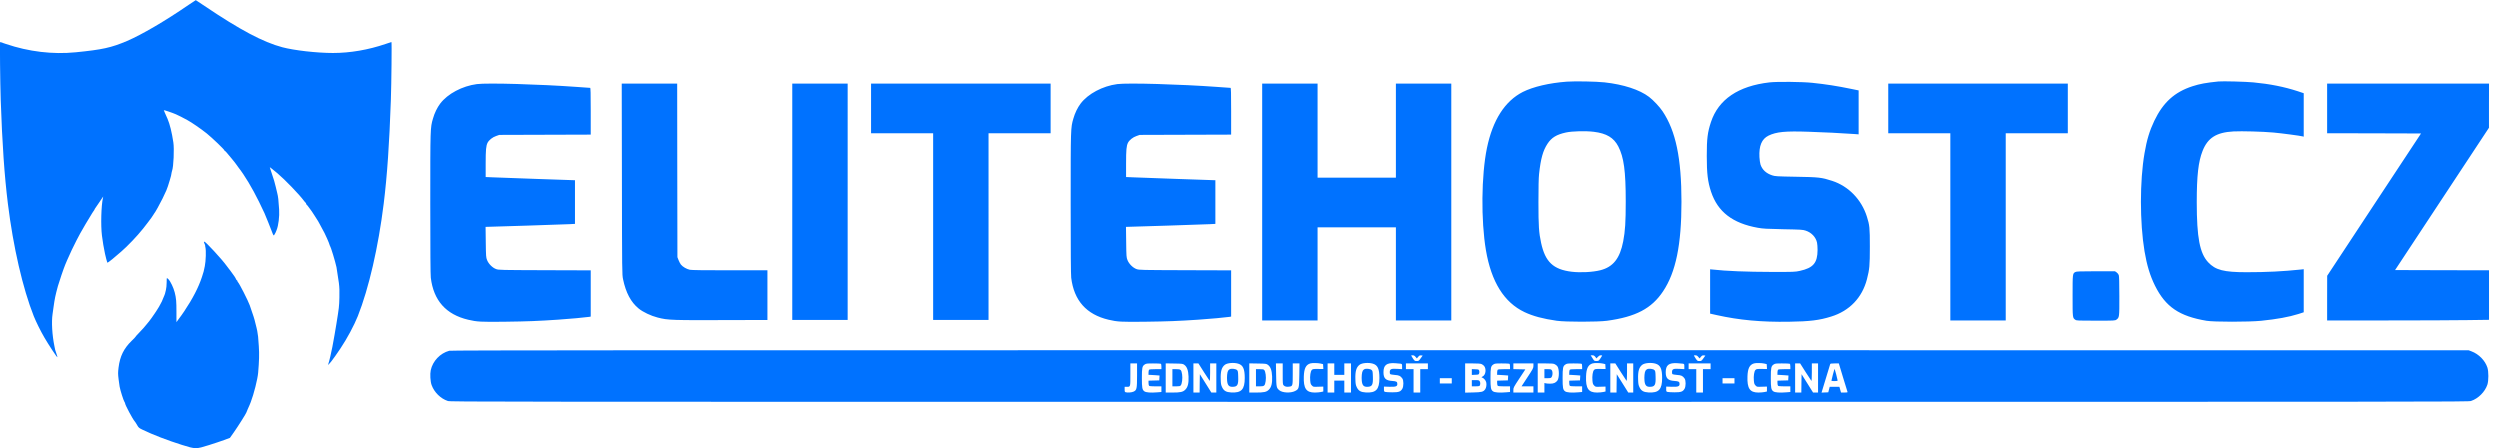
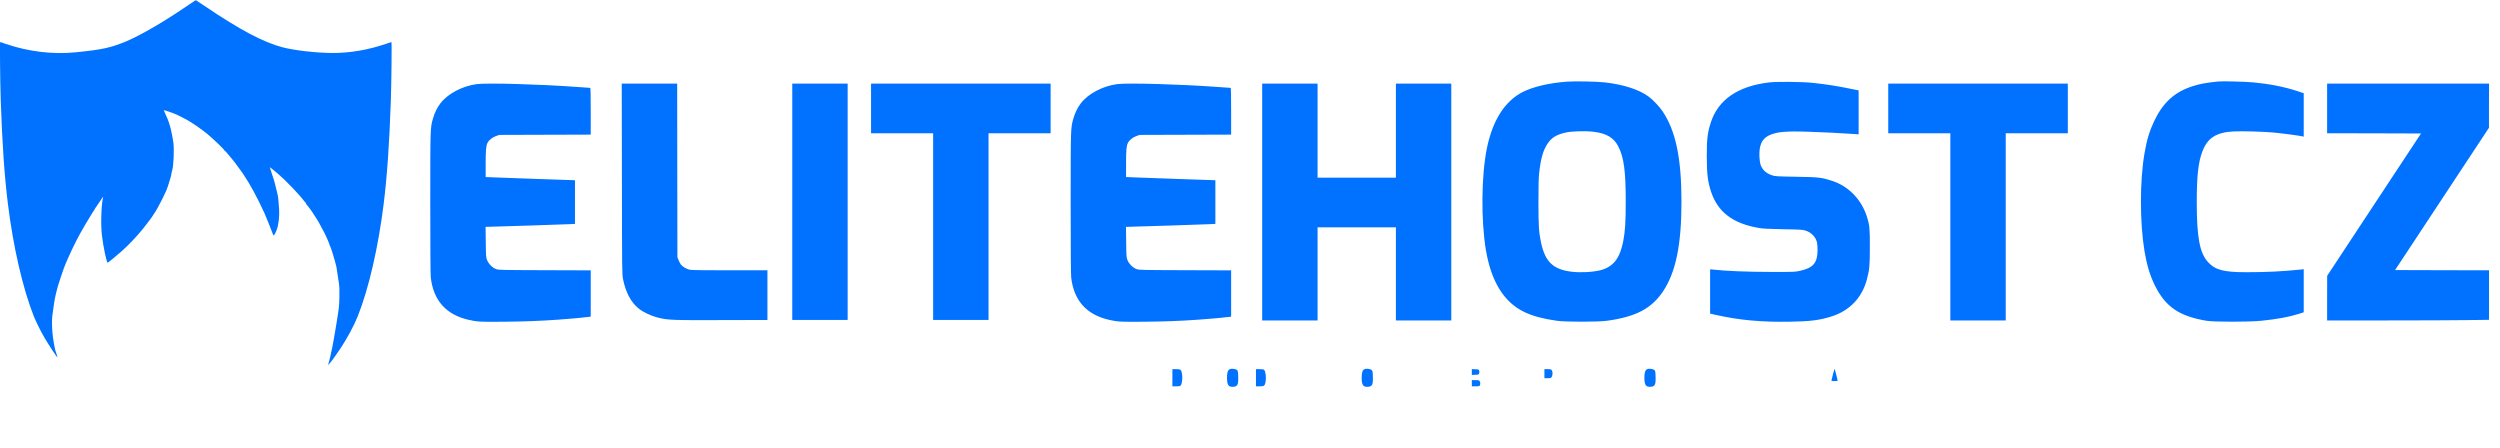
<svg xmlns="http://www.w3.org/2000/svg" viewBox="0 0 5235 939" fill="#0072ff">
  <path d="M395 10.2c-48.9 33.6-98.1 62.4-129.2 75.7-32.6 13.9-51.6 18.1-107.3 23.6-48 4.8-98.6-1.3-146-17.4C5.9 89.8.4 88 .3 88c-.9 0 0 85.1 1.2 121.1 3.2 92.6 7.7 158 15 217.4C27.7 517.3 47.7 604 70.7 662c4.8 11.9 14.1 30.8 21.9 44.2 8.8 15.2 26.3 41.8 27.5 41.8.4 0-.3-2.9-1.6-6.4-1.3-3.6-2.6-7.5-2.9-8.8-.3-1.3-1-4.8-1.6-7.8-4.8-23.4-6.4-50.9-3.9-67.5.5-3.9 1.4-9.9 1.9-13.5 2.7-19.3 3.7-24.3 9.3-45 2.5-9 12.3-37.7 15.4-45 .8-1.9 2.5-6 3.8-9 5.2-12.1 14.6-32.1 19.9-42 3.1-5.8 6.5-12.3 7.7-14.5 3.7-6.9 19-32.8 22-37.3 1.6-2.3 2.9-4.5 2.9-4.8 0-.3 1.1-2 2.5-3.8 1.4-1.8 2.5-3.6 2.5-4 0-.4.8-1.8 1.8-3.1 1.8-2.4 1.9-2.6 8.5-12.4 2.3-3.5 5-7.5 6-9l1.9-2.6-.6 2.6c-3.7 16.8-4.8 57.3-2.1 79.4 1.3 10.9 4.1 27.7 6.4 38 1 4.9 4.4 17.9 4.8 18.4.4.6 5.2-2.7 10.6-7.3 17.4-14.6 22.1-18.7 29.2-25.6 17.7-17.2 32.3-33.8 45.4-51.5 2.5-3.3 5.7-7.6 7.1-9.5 1.5-1.9 3.3-4.6 4-6 .7-1.4 1.6-2.7 1.9-3 1.5-1.1 12.4-20.8 17.5-31.3 8.1-16.8 9.3-19.7 11.2-25.7.9-3 2.7-8.7 3.9-12.5 2.1-6.5 3.6-12.7 4-16.7.1-.9.5-2.4.9-3.4 3-7.8 4.7-45.8 2.6-59.3-3.2-21.2-7.4-38.1-12.1-49.1-2.6-6-3.8-8.8-5.8-13.1-1.2-2.5-2.1-4.8-2.1-5.1 0-.8 17.7 5.2 25.5 8.6 6.1 2.7 13.5 6.5 23.5 11.9 9.4 5.1 28.9 18.5 41 28.2 11.6 9.4 37 33.7 37 35.5 0 .6.4 1 .9 1 .8 0 4.8 4.5 14.5 16.4 1.7 2.1 4.3 5.2 5.7 7 1.4 1.7 3.6 4.7 4.9 6.6 1.4 1.9 2.8 3.9 3.2 4.5 13 16.5 28.8 42.8 43.2 72 11.2 22.8 12.9 26.7 19.3 43 3 7.7 5.8 14.9 6.3 16 .5 1.1 1.6 4.1 2.6 6.7 1.8 5 3 6 4.1 3 .4-.9.9-1.9 1.3-2.2.4-.3 1.8-3.5 3.2-7.1 4-9.9 6.2-28.5 5.3-43.4-1.2-19.4-2-26.6-3.9-34-.8-2.8-2.1-8.6-3.1-13-1.7-7.9-4.1-16-9.7-32.4-1.5-4.6-2.8-8.6-2.8-8.8 0-.5 6.5 4.7 16 12.6 15.7 13.3 45.8 44.4 55.5 57.6 1.7 2.2 3.3 4.1 3.8 4.3.4.2.7 1 .7 1.7s.3 1.5.8 1.7c.4.1 2.9 3.2 5.5 6.8 2.6 3.6 5.1 7 5.6 7.6.5.6 3.3 4.9 6.2 9.5 7.7 12 7.7 12 9.7 15.9 1 1.9 3.3 6.2 5.1 9.5 5.4 9.7 5.8 10.5 11.1 22.2 2.7 6.2 5 11.8 5 12.6 0 .7.4 1.7.9 2.2 1.7 2 11.1 32.8 13.7 45 .8 4.1 3.3 20.4 5 32.8 1.2 9.7 1.5 17.2 1.1 31-.5 18.9-.7 20.5-6.3 55.2-3 18.4-4.4 26.4-8.4 48-2.2 12-7 32-8.5 35.7-2.9 7.2 10.1-9.5 25.2-32.2 14.2-21.2 28.8-48.5 36.6-68 23-58 43-144.7 54.2-235.5 7.3-59.4 11.8-124.8 15-217.4 1.2-36 2.1-121.1 1.2-121.1-.1 0-5.6 1.8-12.2 4.1-36.4 12.4-74.3 18.9-110.3 18.9-33.4 0-81-5.4-105.9-12-40.3-10.7-88.7-36.4-162.8-86.4C418.7 6 410.3.4 410 .3c-.3 0-7 4.4-15 9.9zM3281 171c-36.7 2.7-70.4 10.6-92.1 21.5-37.7 19.2-63.2 58.9-75.3 117.7-11.7 56.9-12.6 151.2-2.1 213.6 11.3 66.5 38.1 109.5 80.9 129.8 17.8 8.4 38.7 14 67.6 18.1 18.5 2.6 85.6 2.6 105 0 60.3-8.2 93.5-25.6 117.5-61.7 26.7-40.1 38.5-97.4 38.5-187.5 0-91.1-11.9-148.2-39.6-189.5-6.1-9.2-19.5-23.4-28.3-30.1-19.9-15.1-53.4-26-93.1-30.4-17.3-1.9-61.4-2.7-79-1.5zm56.5 105c26.7 3.3 41.7 12.3 51.2 30.6 11.7 22.7 15.6 51.3 15.6 115.4 0 43-1.2 61.8-5.3 83.3-6.9 35.9-21.1 53.8-48 60.6-15.8 4-41.6 5.3-60 3.1-38.4-4.7-55.3-20.6-63.9-60.3-4.7-21.7-5.6-35.3-5.6-85.2 0-31.9.4-50.8 1.3-59 3.5-32.6 8.2-49.1 17.8-63.7 8.6-12.9 18.9-19.1 38.7-23.4 13.1-2.8 41-3.5 58.2-1.4zM4645.5 170.6c-26.6 2.7-38.9 5-54.5 10-37.5 12.2-61.4 33.9-79.9 72.4-9.9 20.8-15.7 39.7-20.5 68-10 57.6-10 144.8 0 205 4.9 29.3 11.6 51.3 22 72.3 22.1 44.3 50.9 63.9 107.9 73.4 15.7 2.6 88.5 2.6 114.5 0 32.5-3.3 58-7.9 77.9-14.2l11.1-3.6v-90.2l-6.2.7c-37 3.9-71.4 5.6-113.7 5.6-47.4 0-65-4.5-80.2-20.8-17.6-18.8-23.9-51.7-23.9-125.7 0-55.7 3.3-85 12.2-107.5 10.9-27.5 29-38.9 64.9-40.8 17.1-.9 61.3.3 83.4 2.3 16.7 1.5 56.1 6.7 61.3 8.1l2.2.6v-91l-12.2-4.1c-28.9-9.4-58.4-15.3-93.3-18.6-15.3-1.5-64.7-2.8-73-1.9zM3705.5 172.5c-65.5 7.5-107.1 35.7-122.8 83.2-7.1 21.6-8.7 34.4-8.7 70.8 0 37 2 53.8 9 75.1 14 42 45.1 66 98.1 75.4 10.8 1.9 17.8 2.3 52.9 3 37.2.7 41 .9 47 2.9 12.2 3.9 21.5 13.7 23.9 25.3.6 2.7 1.1 9.5 1.1 15.1-.1 27.2-8.9 37.7-37.1 43.9-10.1 2.2-11.9 2.3-59.4 2.2-51.4-.1-95-1.8-123.2-5l-5.3-.5v92.8l14.3 3.2c46.7 10.4 93.5 14.7 150.9 13.8 43.5-.6 63.7-3.1 88.5-10.9 38.3-11.9 64.7-39.5 74.7-78.1 5.4-20.9 6.1-28.4 6.1-68.2 0-40.1-.5-44.7-6.2-62.9-11.3-35.8-38.5-63.8-72.8-74.9-22.1-7.2-27.7-7.8-76.5-8.6-39.5-.7-43-.9-49-2.9-12.6-4.1-20.9-11.8-24.5-22.7-.9-2.7-1.9-9.7-2.2-15.5-1.2-23.8 4.8-38 19-45 16.5-8 35.1-9.8 84.3-8.1 31.7 1 67.2 2.8 94.7 4.7l9.7.7v-92l-15.2-3.1c-29.4-6.1-54-9.9-82-12.8-21.4-2.2-73.7-2.7-89.3-.9zM998.6 176.1c-30.5 4-61.2 20.2-76.8 40.8-6.3 8.3-12 20-15.2 31.5-5.6 19.3-5.6 19-5.6 177.9 0 100.1.4 149 1.1 155.2 5.8 47.8 31.8 77 78.2 88 18.8 4.4 26.6 4.8 76.7 4.2 47.3-.6 70.4-1.5 111.5-4.3 22.1-1.4 58.5-4.8 65.3-5.9l3.2-.6v-96.8l-96.2-.3c-92.7-.3-96.5-.4-101.8-2.3-7.7-2.7-16-11-19.1-19-2.2-5.7-2.3-7.4-2.7-37.8l-.4-31.7h2.9c6.3 0 162.6-5 173.1-5.6l11.2-.6v-91.4l-79.7-2.7c-43.9-1.6-86-3.1-93.5-3.4l-13.8-.6v-28.2c0-29 .8-37.1 4-43.6 3-5.7 10.4-11.6 17.9-14.1l6.6-2.3 95.8-.3 95.7-.3V233c0-38.5-.3-49-1.2-49-.7 0-13.4-.9-28.3-2-77.2-5.6-186.8-8.7-208.9-5.9zM1302.3 374.7c.3 198.8.3 199.9 2.4 210.1 5.8 28 16.4 48 32.6 61.2 9 7.4 25.9 15.4 39.8 18.9 22.3 5.7 27.7 5.8 162.2 5.3l67.7-.2V566h-78.3c-54.9 0-80.1-.3-84.1-1.1-6.8-1.4-14.9-6.1-18.8-10.9-1.5-2-3.8-6.3-5-9.5l-2.3-6-.3-181.8-.2-181.7h-116.1l.4 199.7zM1659 422.5V670h116V175h-116v247.5zM1824 227v52h130v391h116V279h130V175h-376v52zM2339.6 176.1c-30.5 4-61.2 20.2-76.8 40.8-6.3 8.3-12 20-15.2 31.5-5.6 19.3-5.6 19-5.6 177.9 0 100.1.4 149 1.1 155.2 5.8 47.8 31.8 77 78.2 88 18.8 4.4 26.6 4.8 76.7 4.2 47.3-.6 70.4-1.5 111.5-4.3 22.1-1.4 58.5-4.8 65.3-5.9l3.2-.6v-96.8l-96.2-.3c-92.7-.3-96.5-.4-101.8-2.3-7.7-2.7-16-11-19.1-19-2.2-5.7-2.3-7.4-2.7-37.8l-.4-31.7h2.9c6.3 0 162.6-5 173.1-5.6l11.2-.6v-91.4l-79.7-2.7c-43.9-1.6-86-3.1-93.5-3.4l-13.8-.6v-28.2c0-29 .8-37.1 4-43.6 3-5.7 10.4-11.6 17.9-14.1l6.6-2.3 95.8-.3 95.7-.3V233c0-38.5-.3-49-1.2-49-.7 0-13.4-.9-28.3-2-77.2-5.6-186.8-8.7-208.9-5.9zM2643 423v248h116V476h164v195h116V175h-116v197h-164V175h-116v248zM3954 227v52h130v392h116V279h130V175h-376v52zM4873 227v52l98.3.2 98.3.3-98.3 149-98.2 149-.1 46.7V671h124.3c68.4 0 144.7-.3 169.5-.7l45.2-.6V566l-98.4-.2-98.3-.3 98.3-149 98.3-149v-46.3l.1-46.2h-339v52z" />
-   <path d="M427 507c0 .6.7 2.4 1.5 4 .9 1.7 1.4 3 1.1 3-.2 0 0 1.7.5 3.7 1.7 6.8 1 28.6-1.2 39.6-2.1 10.5-2.4 11.8-6 22.7-7.2 21.9-19.5 45.6-37.2 72-2.8 4.1-5.4 7.9-5.9 8.5-.4.5-3 3.9-5.6 7.6l-4.7 6.5v-20.5c0-23.3-.5-29.2-3.6-41.7-2.4-9.7-8.9-23.3-13.2-27.7-1.6-1.5-3-2.7-3.2-2.7-.3 0-.5 4.3-.5 9.6 0 5.6-.7 12.2-1.6 15.8-.9 3.3-1.7 6.8-1.9 7.7-.2.9-.8 2.5-1.3 3.5-.6 1.1-1.8 3.9-2.7 6.4-.9 2.5-2.1 5.2-2.5 6.1-4.8 9.4-7.2 13.7-12.3 21.3-5.7 8.6-13.5 19.6-14.6 20.6-.3.3-2.2 2.5-4.1 5-3.7 4.9-9.2 11-18.2 20.4-3.2 3.2-5.8 6.2-5.8 6.6 0 .4-3.6 4.2-8.1 8.5-16.7 16.3-24.6 32.3-27.6 56-1.3 10.9-1.3 13.2.1 25 .9 7.1 1.8 13.9 2.1 15 1.5 8.3 8.1 29 10.1 32 .8 1.1 1.4 2.5 1.4 3.2 0 3.2 16 33.2 20.1 37.6.9.9 3.1 4.4 5 7.7 3.1 5.5 4.1 6.3 10.9 9.6 22 10.7 52.7 22.5 83.2 32.1 28.4 8.9 29.2 8.9 56.2.4 11-3.4 25.4-8.3 32-10.7l12.1-4.5 8.6-12.2c8.2-11.6 25.9-39.7 25.9-41.1 0-.4 1.2-3.3 2.6-6.4 4.1-9 4.2-9.4 6.5-15.2 6.5-16.9 14.3-47.8 15.5-61.5 2.1-24.6 2.5-38.9 1.4-55.3-.6-9.7-1.3-18.8-1.5-20.2-1.1-8.6-2.6-17.2-3.4-19.2-.5-1.3-1.7-5.9-2.6-10.3-1.5-7-4.1-15-11.5-36.2-3.4-9.5-21.1-44.4-24.6-48.4-.8-.8-1.4-2.1-1.4-2.7 0-.7-.4-1.2-.9-1.2s-1.4-1.3-2.1-3c-1.1-2.7-3.9-6.8-11.7-17.3-1.5-2.1-3.3-4.3-3.9-5-.6-.6-2.5-3.2-4.3-5.7-9.6-13.3-43.5-50-46.2-50-.5 0-.9.5-.9 1zM4345.8 569.6c-5.8 3.1-5.8 3.4-5.8 49.9 0 46.4 0 46.2 5.7 50.1 2.6 1.8 5.2 1.9 43 1.9 39 0 40.2-.1 43-2.1 6.3-4.6 6.3-4.8 6.2-49.4 0-28.6-.4-41.5-1.2-44-.7-1.9-2.7-4.4-4.6-5.7l-3.4-2.3h-40.1c-33.5.1-40.5.3-42.8 1.6zM940.7 734.5c-19.1 5.2-34.5 21.5-38.7 40.6-1.8 8-.9 23.9 1.8 31.2 5.5 15.2 18.9 28.4 33.8 33.3 5.8 1.9 37.3 1.9 2118.4 1.9s2112.6 0 2118.4-1.9c15.1-5 29.2-19.1 34.2-34.2 2.7-8.3 2.7-27.5 0-35.8-4.9-14.8-17.9-28.1-33.3-33.9l-5.8-2.2-2112-.2c-1748.6-.1-2112.8.1-2116.8 1.2zm2023.4 12.7 2.8 3.3 2.8-3.3c2.3-2.8 3.4-3.3 6.1-3l3.3.3-4.1 5.7c-3.9 5.5-4.3 5.8-8.4 5.8-4.1 0-4.5-.3-8-5.5-2-3-3.6-5.7-3.6-6 0-.3 1.4-.5 3.2-.5 2.3 0 3.9.8 5.9 3.2zm376.4 0 2.5 3.3 3-3.3c2.1-2.2 3.9-3.2 6-3.2 1.6 0 3 .3 3 .6s-1.7 3-3.7 5.9c-3.6 5.2-4 5.4-8.3 5.4-4 .1-4.7-.3-6.6-3.2-1.1-1.7-2.9-4.4-3.8-6l-1.8-2.7h3.5c2.8 0 4.1.7 6.2 3.2zm215.6 0 2.8 3.3 2.8-3.3c2.3-2.8 3.4-3.3 6.1-3l3.3.3-4.1 5.7c-3.9 5.5-4.3 5.8-8.4 5.8-4.1 0-4.5-.3-8-5.5-2-3-3.6-5.7-3.6-6 0-.3 1.4-.5 3.2-.5 2.3 0 3.9.8 5.9 3.2zm-963.3 14.3c10.1 3 13.7 10.9 13.7 30 0 24.1-7 31.5-28.4 30.3-10.5-.6-15.2-3.3-18.9-10.7-2.3-4.9-2.7-7.1-3-16.7-.6-16.9 1.9-25.5 8.9-30.7 5.2-3.8 18.6-4.9 27.7-2.2zm172.7-.2 5 1.2.3 5.1.3 5.1-11-.1c-9.9-.1-11.2.1-13.1 2-2.8 2.7-4.3 12.9-3.4 22.4.6 6.4 1.1 7.8 3.6 10.3 2.8 2.9 2.9 2.9 13.3 2.5l10.5-.3v10.3l-5 1.1c-2.8.6-8.6 1.1-12.8 1.1-18.1 0-23.9-8.6-23-33.9.6-16.7 4.4-24.3 13.6-27.1 3.9-1.2 15.9-1 21.7.3zm109.3.2c10.1 3 13.7 10.9 13.7 30 0 24.1-7 31.5-28.4 30.3-10.5-.6-15.2-3.3-18.9-10.7-2.3-4.9-2.7-7.1-3-16.7-.6-16.9 1.9-25.5 8.9-30.7 5.2-3.8 18.6-4.9 27.7-2.2zm58.5.1c2.5.6 2.7 1 2.7 6v5.4l-10.2-.6c-12.7-.7-15.1.3-15.6 6-.2 2.1.2 4.4.8 5 .6.6 4.9 1.3 9.6 1.7 9 .6 11.8 1.8 15.8 7.3 3 3.9 3 16.6.1 21.6-3.7 6.2-7.3 7.5-21 7.5-6.6 0-13.2-.4-14.7-.8-2.6-.7-2.8-1.1-2.8-6v-5.2l11.5.4c13.2.4 16.5-.8 16.5-5.7s-1.7-5.9-10.7-6.5c-13.6-.8-18.3-5.5-18.3-18.2 0-14.9 6.4-20 24-19 5.2.3 10.7.8 12.3 1.1zm423.2-.3 5 1.2.3 5.1.3 5.1-11-.1c-9.9-.1-11.2.1-13.1 2-2.8 2.7-4.3 12.9-3.4 22.4.6 6.4 1.1 7.8 3.6 10.3 2.8 2.9 2.9 2.9 13.3 2.5l10.5-.3v10.3l-5 1.1c-2.8.6-8.6 1.1-12.8 1.1-18.1 0-23.9-8.6-23-33.9.6-16.7 4.4-24.3 13.6-27.1 3.9-1.2 15.9-1 21.7.3zm110.3.2c10.1 3 13.7 10.9 13.7 30 0 24.1-7 31.5-28.4 30.3-10.5-.6-15.2-3.3-18.9-10.7-2.3-4.9-2.7-7.1-3-16.7-.6-16.9 1.9-25.5 8.9-30.7 5.2-3.8 18.6-4.9 27.7-2.2zm57.5.1c2.5.6 2.7 1 2.7 6v5.4l-10.2-.6c-12.7-.7-15.1.3-15.6 6-.2 2.1.2 4.4.8 5 .6.6 4.9 1.3 9.6 1.7 9 .6 11.8 1.8 15.8 7.3 3 3.9 3 16.6.1 21.6-3.7 6.2-7.3 7.5-21 7.5-6.6 0-13.2-.4-14.7-.8-2.6-.7-2.8-1.1-2.8-6v-5.2l11.5.4c13.2.4 16.5-.8 16.5-5.7s-1.7-5.9-10.7-6.5c-13.6-.8-18.3-5.5-18.3-18.2 0-14.9 6.4-20 24-19 5.2.3 10.7.8 12.3 1.1zm170.2-.3 5 1.2.3 5.1.3 5.1-11-.1c-9.9-.1-11.2.1-13.1 2-2.8 2.7-4.3 12.9-3.4 22.4.6 6.4 1.1 7.8 3.6 10.3 2.8 2.9 2.9 2.9 13.3 2.5l10.5-.3v10.3l-5 1.1c-2.8.6-8.6 1.1-12.8 1.1-18.1 0-23.9-8.6-23-33.9.6-16.7 4.4-24.3 13.6-27.1 3.9-1.2 15.9-1 21.7.3zM2381 785.5c0 28.8-.6 31.5-7.4 34.6-4 1.8-12 2.4-16.3 1.3-2-.6-2.3-1.3-2.3-6V810h4.1c8.2 0 7.9.9 7.9-25.5V761h14v24.5zm49.4-23.9c1.2.5 1.6 2 1.6 6v5.4h-12.3c-8.2 0-12.7.4-13.5 1.2-.7.7-1.2 3.4-1.2 6v4.8h3.8c2.2 0 7.4.3 11.6.7l7.7.6-.3 5.1-.3 5.1-11.2.3-11.3.3v4.7c0 2.7.5 5.3 1.2 6 .8.8 5.3 1.2 13.5 1.2h12.3v11.8l-8.4.7c-13.6 1.2-24 .4-27.3-2.1-4.5-3.3-5.2-7.1-5.2-27.9 0-21.5.7-24.8 5.8-28.2 3.1-2.1 4.5-2.3 17.7-2.3 7.8 0 14.9.3 15.8.6zm49.5 2.3c5.6 4 8.4 11.6 8.9 24.4.6 14.2-1.4 22.3-6.8 27.7-4.9 4.9-10 6-27.5 6H2441v-61.1l17.8.3c16.9.3 17.9.4 21.1 2.7zm41 15.1c6.3 9.9 11.8 18.3 12.2 18.6.5.3.9-7.8.9-18V761h13v61h-5.2l-5.3-.1-12-19.2-12-19.1-.3 19.2-.2 19.2h-13v-61h10.5l11.4 18zm134-15.1c5.6 4 8.4 11.6 8.9 24.4.6 14.2-1.4 22.3-6.8 27.7-4.9 4.9-10 6-27.5 6H2616v-61.1l17.8.3c16.9.3 17.9.4 21.1 2.7zM2686 783c0 20.6.1 22.1 2 24 2.5 2.5 6.1 3.4 11.1 2.7 7.9-1 7.9-1.1 7.9-26.4V761h14.1l-.3 24.2c-.4 28.2-.7 29.5-9.1 33.7-9.2 4.6-26.4 3.7-32.7-1.6-6.1-5.1-6.4-6.5-6.8-32.6l-.4-23.7h14.2v22zm108-10v12h21v-24h14v61h-14v-25h-21v25h-14v-61h14v12zm196-6v6h-16v49h-14v-49h-16v-12h46v6zm112.4-4.6c1.8.7 4.2 2.6 5.4 4 5 6.5 3.3 18.8-3.1 21.9-2.8 1.4-3 1.7-1.2 2.3 3.6 1.2 7.5 5.7 8.6 9.7 1.3 4.9.2 12-2.3 15.2-4 5.1-7 5.9-25 6.3l-16.8.4V761h15.5c11 0 16.5.4 18.9 1.4zm58-.8c1.2.5 1.6 2 1.6 6v5.4h-12.3c-8.2 0-12.7.4-13.5 1.2-.7.7-1.2 3.4-1.2 6v4.8h3.8c2.2 0 7.4.3 11.6.7l7.7.6-.3 5.1-.3 5.1-11.2.3-11.3.3v4.7c0 2.7.5 5.3 1.2 6 .8.8 5.3 1.2 13.5 1.2h12.3v11.8l-8.4.7c-13.6 1.2-24 .4-27.3-2.1-4.5-3.3-5.2-7.1-5.2-27.9 0-21.5.7-24.8 5.8-28.2 3.1-2.1 4.5-2.3 17.7-2.3 7.8 0 14.9.3 15.8.6zm50.6 4.4c0 4.8-.7 6.1-12.5 24l-12.4 19h24.9v13h-42v-5.3c0-5 .6-6 12.6-24.2l12.5-19-12.6-.3-12.5-.3V761h42v5zm44.9-3.2c1.9.9 4.3 2.8 5.3 4.3 4.1 5.6 4.1 24.3 0 29.8-3.4 4.6-8 6.6-15.2 6.5-3.6 0-7.7-.3-9.2-.7l-2.8-.7v20h-14v-61h16.3c13.4 0 16.8.3 19.6 1.8zm55.5-1.2c1.2.5 1.6 2 1.6 6v5.4h-12.3c-8.2 0-12.7.4-13.5 1.2-.7.7-1.2 3.4-1.2 6v4.8h3.8c2.2 0 7.4.3 11.6.7l7.7.6-.3 5.1-.3 5.1-11.2.3-11.3.3v4.7c0 2.7.5 5.3 1.2 6 .8.8 5.3 1.2 13.5 1.2h12.3v11.8l-8.4.7c-13.6 1.2-24 .4-27.3-2.1-4.5-3.3-5.2-7.1-5.2-27.9 0-21.5.7-24.8 5.8-28.2 3.1-2.1 4.5-2.3 17.7-2.3 7.8 0 14.9.3 15.8.6zm82.5 17.4c6.3 9.9 11.8 18.3 12.2 18.6.5.3.9-7.8.9-18V761h13v61h-5.2l-5.3-.1-12-19.2-12-19.1-.3 19.2-.2 19.2h-13v-61h10.5l11.4 18zm188.1-12v6h-16v49h-14v-49h-16v-12h46v6zm165.4-5.4c1.2.5 1.6 2 1.6 6v5.4h-12.3c-8.2 0-12.7.4-13.5 1.2-.7.7-1.2 3.4-1.2 6v4.8h3.8c2.2 0 7.4.3 11.6.7l7.7.6-.3 5.1-.3 5.1-11.2.3-11.3.3v4.7c0 2.7.5 5.3 1.2 6 .8.8 5.3 1.2 13.5 1.2h12.3v11.8l-8.4.7c-13.6 1.2-24 .4-27.3-2.1-4.5-3.3-5.2-7.1-5.2-27.9 0-21.5.7-24.8 5.8-28.2 3.1-2.1 4.5-2.3 17.7-2.3 7.8 0 14.9.3 15.8.6zm33.5 17.4c6.3 9.9 11.8 18.3 12.2 18.6.5.3.9-7.8.9-18V761h13v61h-5.2l-5.3-.1-12-19.2-12-19.1-.3 19.2-.2 19.2h-13v-61h10.5l11.4 18zm78.4 11.2c4.9 16 9.1 29.7 9.4 30.5.4 1-1.1 1.3-6.5 1.3h-7.1l-1.7-6-1.7-6H3831.4l-1.5 5.7-1.5 5.8-7.1.3-7 .3 8.9-29.3c4.9-16.1 9.1-29.9 9.3-30.6.3-.8 3.1-1.2 9.2-1.2h8.8l8.8 29.2zm-819.3 7.3v5.5h-25v-11h25v5.5zm592 0v5.5h-25v-11h25v5.5z" />
  <path d="M2575.3 773c-1.2.5-2.8 1.9-3.6 3.2-2 3.1-2.9 13.1-2.1 21.4.9 9 3.9 12.4 10.8 12.4 10.9 0 13-3.6 12.4-21.2-.3-10.5-.5-12-2.5-13.9-2.4-2.5-11.1-3.6-15-1.9zM2857.3 773c-1.2.5-2.8 1.9-3.6 3.2-2 3.1-2.9 13.1-2.1 21.4.9 9 3.9 12.4 10.8 12.4 10.9 0 13-3.6 12.4-21.2-.3-10.5-.5-12-2.5-13.9-2.4-2.5-11.1-3.6-15-1.9zM3449.3 773c-1.2.5-2.8 1.9-3.6 3.2-2 3.1-2.9 13.1-2.1 21.4.9 9 3.9 12.4 10.8 12.4 10.9 0 13-3.6 12.4-21.2-.3-10.5-.5-12-2.5-13.9-2.4-2.5-11.1-3.6-15-1.9zM2455 791v18h7.8c6.5 0 8.2-.3 9.6-1.9 2.7-3 4.2-14.7 2.9-23.2-1.6-9.9-2.7-10.9-12.5-10.9h-7.8v18zM2630 791v18h7.8c9.8 0 10.9-1 12.5-10.9 1.3-8.5-.2-20.2-2.9-23.2-1.4-1.6-3.1-1.9-9.6-1.9h-7.8v18zM3082 779v6.1l7.2-.3c6.9-.3 7.3-.4 8.2-3.1.6-1.7.6-3.7 0-5.5-.9-2.6-1.3-2.7-8.2-3l-7.2-.3v6.1zM3082 802.5v6.5h6.9c3.8 0 7.6-.3 8.5-.6 2.4-.9 3.1-6.9 1.2-9.9-1.5-2.3-2.3-2.5-9.1-2.5h-7.5v6.5zM3234 782.5v9.5h6.3c3.4 0 6.7-.4 7.3-.8 3.5-2.3 4.6-12 1.8-16-1.3-1.9-2.4-2.2-8.5-2.2h-6.9v9.5zM3838.1 784.2c-1.7 6.8-3.1 12.6-3.1 13 0 .5 2.9.8 6.5.8 4.5 0 6.5-.4 6.5-1.3-.1-1.7-5.7-23.7-6.3-24.3-.2-.2-1.8 5.1-3.6 11.8z" />
</svg>